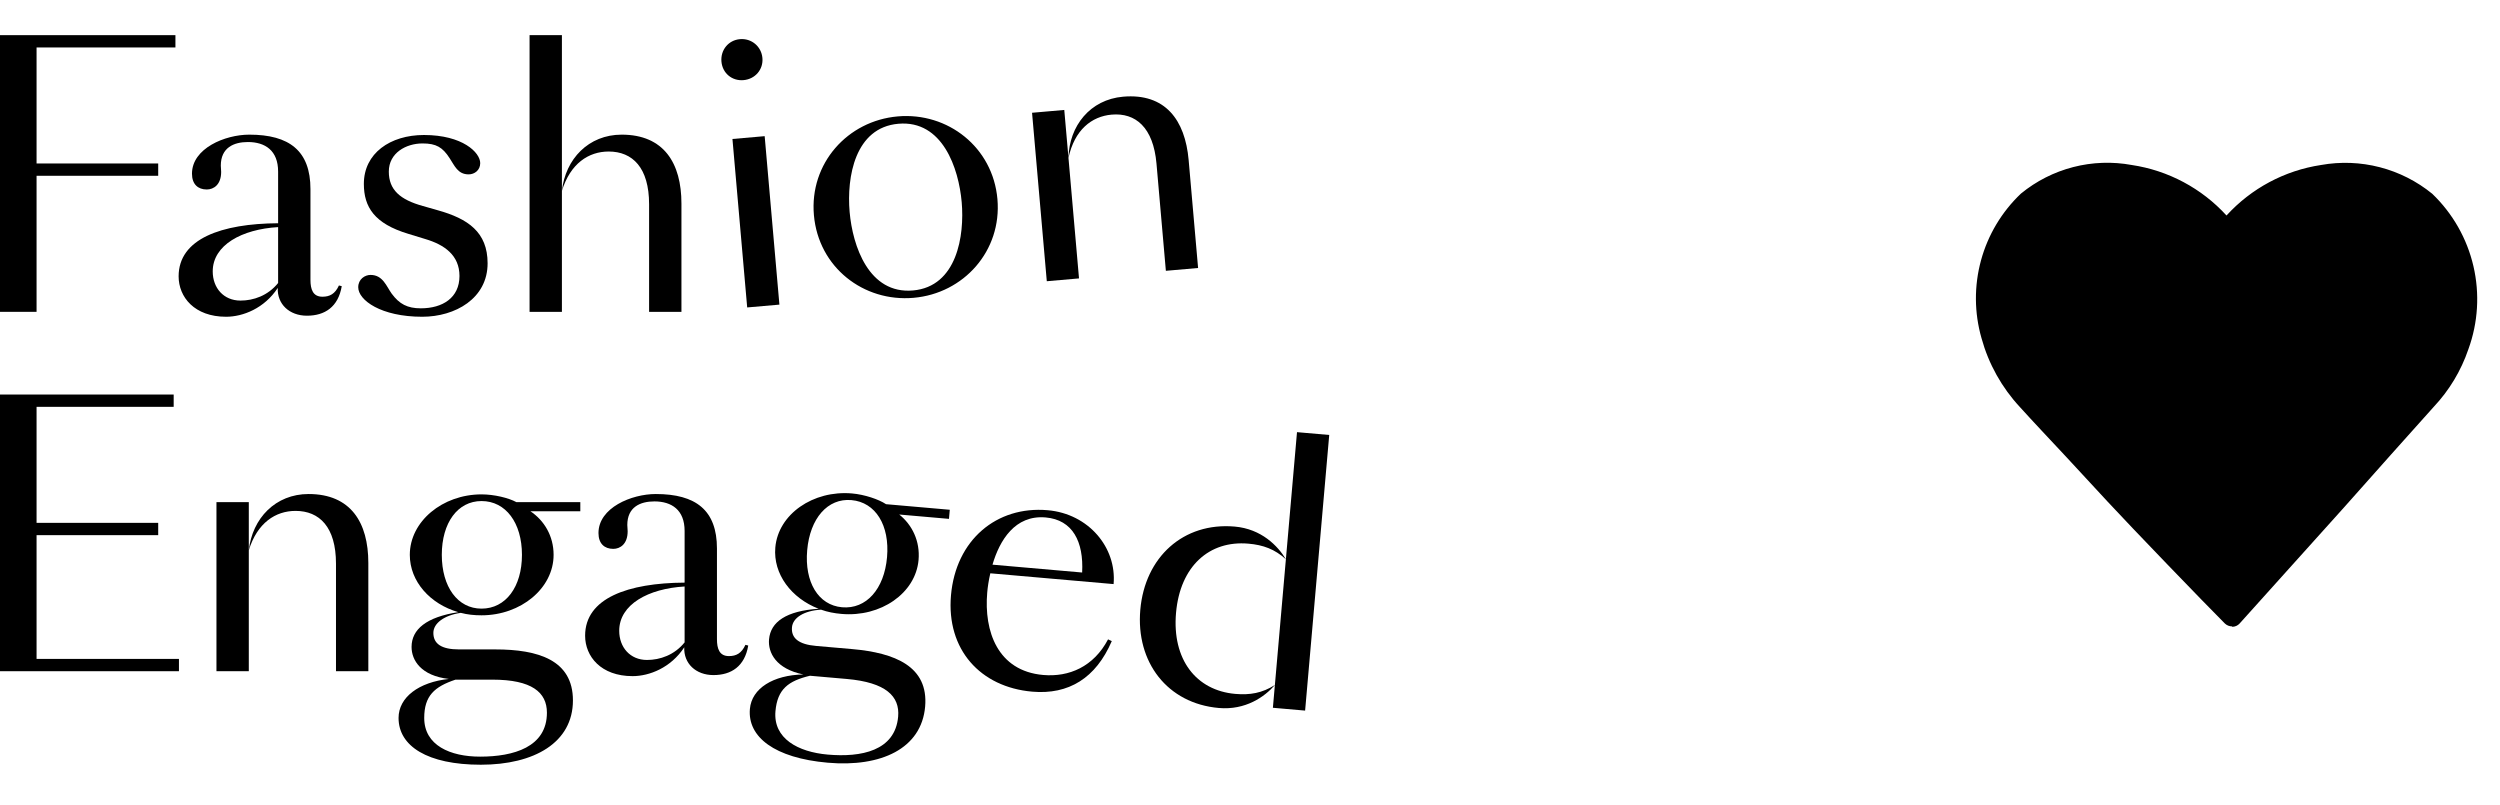
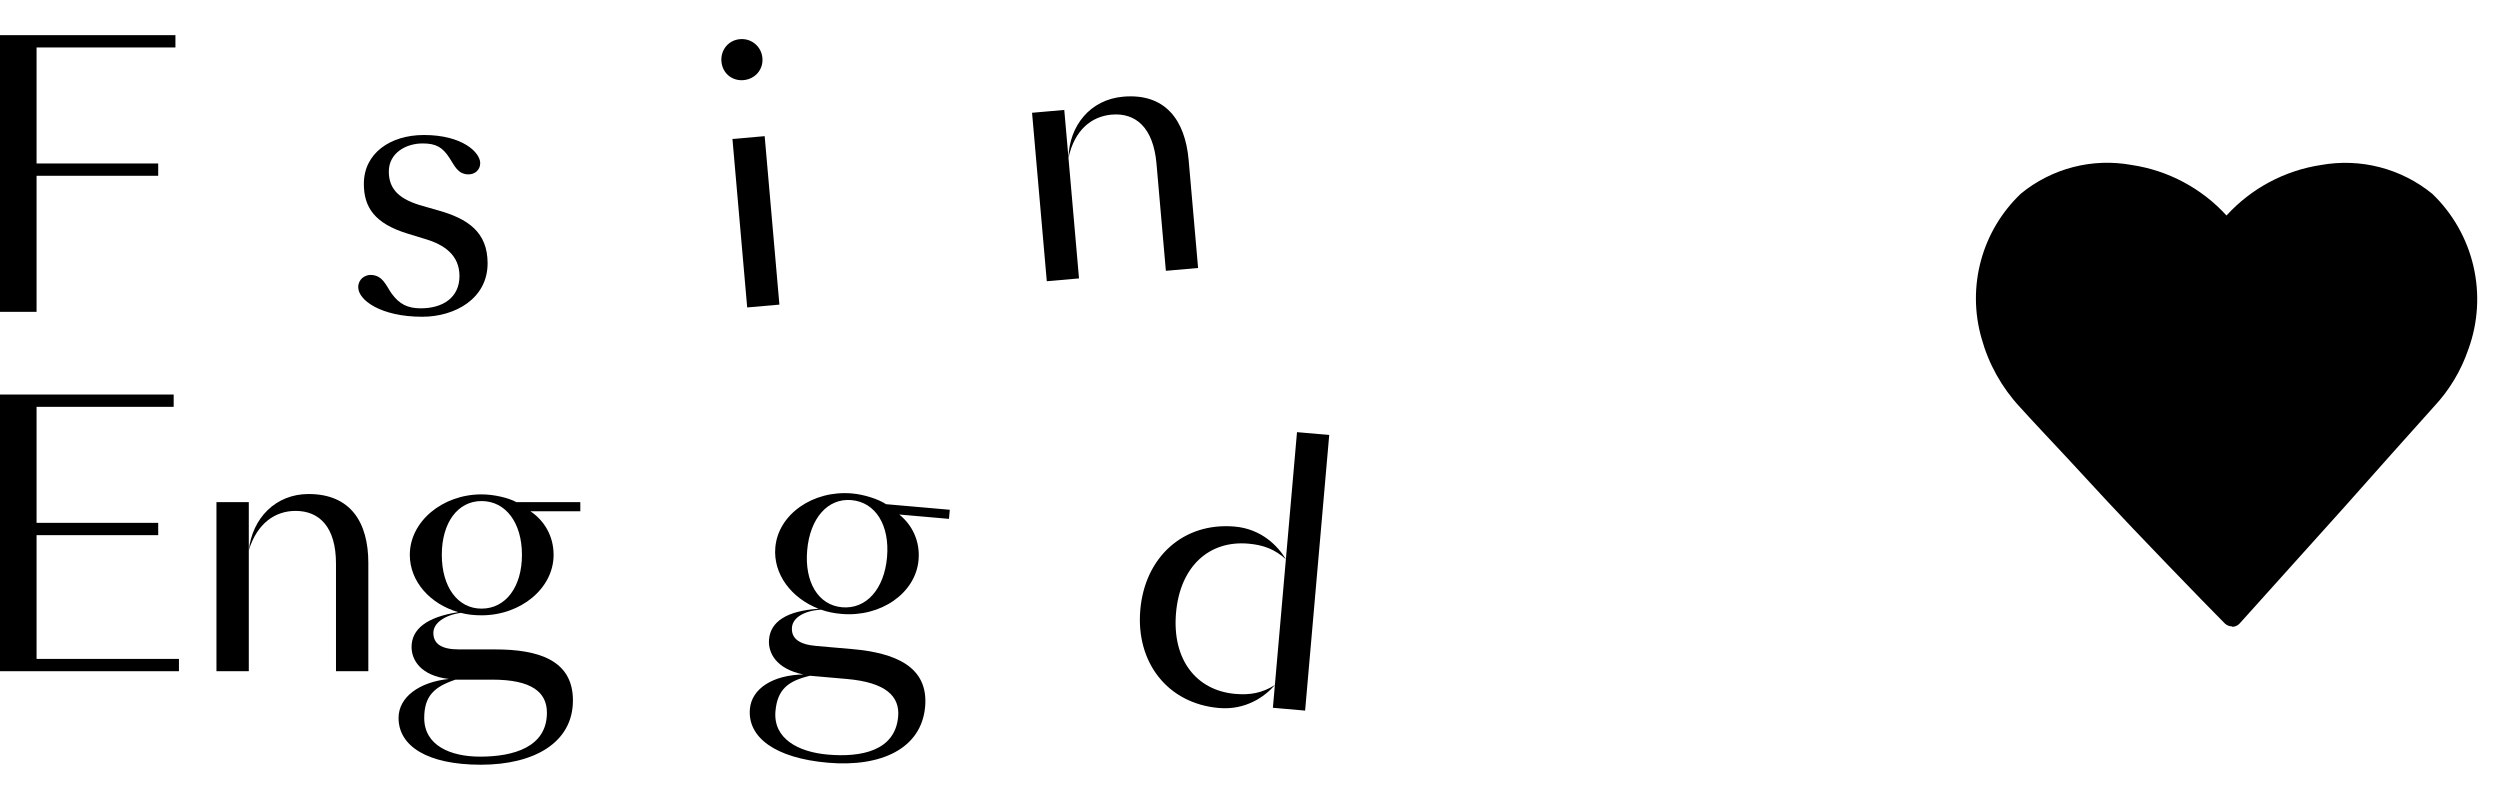
<svg xmlns="http://www.w3.org/2000/svg" width="640" height="206" viewBox="0 0 640 206" fill="none">
  <path d="M9.36 79.83H0V9H44.91V12.15H9.36V41.85H40.5V45H9.36V79.83Z" fill="black" />
-   <path d="M79.477 71.64C79.477 74.07 80.107 75.96 82.537 75.96C84.427 75.96 85.777 75.24 86.767 73.08L87.487 73.26C86.587 78.57 83.167 80.82 78.577 80.82C74.077 80.82 70.927 77.85 71.107 73.71C67.687 78.93 62.197 81.09 57.877 81.09C49.777 81.09 45.727 76.05 45.727 70.74C45.727 61.11 56.707 57.24 71.197 57.15V43.92C71.197 38.52 67.867 36.36 63.457 36.36C59.857 36.36 56.527 37.8 56.527 42.39C56.527 42.84 56.617 43.47 56.617 44.01C56.617 47.25 54.727 48.51 52.927 48.51C50.677 48.51 49.147 47.16 49.147 44.46C49.147 37.98 57.607 34.47 63.817 34.47C74.077 34.47 79.477 38.61 79.477 48.42V71.64ZM54.457 69.48C54.457 73.71 57.247 76.95 61.567 76.95C64.897 76.95 68.587 75.69 71.197 72.45V58.14C61.927 58.68 54.457 62.73 54.457 69.48Z" fill="black" />
  <path d="M94.856 70.38C98.007 70.38 98.906 73.26 100.256 75.15C102.236 77.85 104.306 78.93 107.726 78.93C113.306 78.93 117.626 76.23 117.626 70.65C117.626 65.34 113.756 62.64 108.896 61.2L104.486 59.85C95.847 57.24 93.147 53.01 93.147 47.07C93.147 39.24 99.897 34.56 108.536 34.56C118.436 34.56 122.936 39.06 122.936 41.76C122.936 43.56 121.496 44.64 119.966 44.64C117.176 44.64 116.366 42.39 115.106 40.5C113.306 37.71 111.686 36.72 108.176 36.72C103.946 36.72 99.537 39.15 99.537 43.92C99.537 48.6 102.416 51.12 108.266 52.74L112.046 53.82C119.786 55.98 124.826 59.4 124.826 67.41C124.826 76.41 116.546 81.09 108.086 81.09C97.556 81.09 91.707 76.86 91.707 73.53C91.707 71.46 93.416 70.38 94.856 70.38Z" fill="black" />
-   <path d="M143.849 9V79.83H135.569V9H143.849ZM174.449 79.83H166.169V52.29C166.169 42.93 161.939 38.79 155.819 38.79C150.689 38.79 146.009 41.85 143.849 48.87C144.749 40.68 150.689 34.47 159.149 34.47C169.949 34.47 174.449 41.76 174.449 52.11V79.83Z" fill="black" />
  <path d="M184.689 15.769C184.431 12.81 186.468 10.283 189.427 10.024C192.385 9.766 194.92 11.893 195.179 14.851C195.438 17.81 193.303 20.256 190.344 20.514C187.386 20.773 184.948 18.728 184.689 15.769ZM191.28 78.704L187.507 35.579L195.755 34.857L199.528 77.983L191.28 78.704Z" fill="black" />
-   <path d="M208.361 55.076C207.2 41.806 216.999 30.921 229.82 29.799C242.641 28.677 254.181 37.696 255.342 50.965C256.502 64.235 246.704 75.12 233.883 76.242C221.062 77.364 209.53 68.435 208.361 55.076ZM233.718 74.359C245.015 73.371 246.942 60.283 246.196 51.766C245.436 43.069 241.281 30.694 229.984 31.682C218.867 32.655 216.722 45.31 217.506 54.276C218.267 62.972 222.421 75.347 233.718 74.359Z" fill="black" />
  <path d="M273.529 40.43C273.712 32.193 279.088 25.489 287.516 24.752C298.275 23.81 303.393 30.68 304.295 40.991L306.711 68.605L298.462 69.327L296.062 41.892C295.246 32.567 290.672 28.812 284.575 29.345C279.464 29.792 275.069 33.249 273.529 40.43ZM272.454 28.147L276.227 71.272L267.979 71.994L264.206 28.869L272.454 28.147Z" fill="black" />
  <path d="M629.338 88.503C627.603 93.624 624.778 98.309 621.058 102.233C614.594 109.498 606.26 118.74 598.086 127.982L571.375 157.685C566.353 152.664 547.388 133.058 541.511 126.647C533.445 117.939 525.485 109.285 519.02 102.5C514.703 97.775 511.556 92.103 509.832 85.939C508.098 79.906 508.042 73.514 509.671 67.452C511.299 61.39 514.55 55.886 519.074 51.535C522.712 48.584 526.942 46.451 531.477 45.28C536.012 44.11 540.746 43.929 545.358 44.75C555.113 46.296 563.916 51.49 569.986 59.281C576.017 51.472 584.812 46.272 594.56 44.75C599.171 43.914 603.909 44.088 608.446 45.26C612.984 46.431 617.213 48.572 620.844 51.535C625.692 56.209 629.077 62.193 630.585 68.757C632.093 75.32 631.66 82.181 629.338 88.503Z" fill="black" />
  <path d="M571.428 160.357C570.731 160.361 570.06 160.092 569.558 159.609C564.216 154.266 545.465 134.821 539.588 128.463L529.011 117.031C524.683 112.383 520.57 108.056 517.097 104.209C512.45 99.209 509.078 93.162 507.268 86.58C505.401 80.076 505.356 73.184 507.136 66.656C508.917 60.128 512.454 54.214 517.364 49.558C521.278 46.351 525.842 44.035 530.741 42.771C535.64 41.507 540.756 41.326 545.732 42.239C555.061 43.636 563.625 48.201 569.986 55.167C576.333 48.212 584.876 43.648 594.186 42.239C599.183 41.342 604.315 41.537 609.23 42.809C614.145 44.082 618.726 46.402 622.66 49.611C627.895 54.634 631.557 61.071 633.198 68.138C634.839 75.204 634.389 82.596 631.903 89.411C630.034 94.903 627.01 99.931 623.034 104.156C616.57 111.368 608.29 120.61 600.063 129.906L573.351 159.609C573.109 159.879 572.813 160.095 572.481 160.242C572.15 160.39 571.791 160.465 571.428 160.463V160.357ZM539.748 46.994C532.861 46.847 526.149 49.179 520.837 53.565C516.709 57.596 513.745 62.668 512.26 68.244C510.774 73.82 510.821 79.693 512.396 85.244C514.037 91.007 517.021 96.298 521.104 100.683C524.523 104.476 528.583 108.857 532.91 113.451L543.595 124.831C548.937 130.493 564.59 146.841 571.428 153.839L596.163 126.22C604.283 117.031 612.724 107.682 619.081 100.47C622.532 96.806 625.172 92.455 626.827 87.702C628.991 81.878 629.416 75.551 628.05 69.491C626.685 63.43 623.587 57.897 619.135 53.565C615.784 50.895 611.898 48.978 607.74 47.946C603.582 46.913 599.251 46.789 595.041 47.581C585.977 48.944 577.777 53.723 572.123 60.937C571.877 61.255 571.561 61.512 571.199 61.688C570.838 61.864 570.441 61.954 570.039 61.952C569.63 61.954 569.225 61.864 568.855 61.689C568.485 61.513 568.159 61.256 567.902 60.937C562.217 53.732 554.005 48.957 544.93 47.581C543.221 47.254 541.488 47.058 539.748 46.994Z" fill="black" />
  <path d="M0 171.83V101H44.46V104.15H9.36V133.85H40.5V137H9.36V168.68H45.81V171.83H0Z" fill="black" />
  <path d="M63.693 140.87C64.593 132.68 70.533 126.47 78.993 126.47C89.793 126.47 94.293 133.76 94.293 144.11V171.83H86.013V144.29C86.013 134.93 81.783 130.79 75.663 130.79C70.533 130.79 65.853 133.85 63.693 140.87ZM63.693 128.54V171.83H55.413V128.54H63.693Z" fill="black" />
  <path d="M123.271 126.56C126.511 126.56 130.201 127.46 132.181 128.54H148.561V130.88H135.781C139.291 133.22 141.721 137.18 141.721 142.04C141.721 150.59 133.351 157.52 123.271 157.52C121.381 157.52 119.671 157.34 117.961 156.89C113.641 157.52 110.941 159.59 110.941 162.02C110.941 164.81 113.011 166.25 117.511 166.25H126.781C137.761 166.25 146.671 168.95 146.671 179.3C146.671 190.1 136.771 195.77 123.091 195.77C109.411 195.77 102.031 191 102.031 183.8C102.031 178.49 107.251 174.62 114.901 173.81C107.791 173 105.361 169.04 105.361 165.62C105.361 161.12 109.141 157.97 117.331 156.71C110.131 154.64 104.911 148.88 104.911 142.04C104.911 133.49 113.281 126.56 123.271 126.56ZM133.621 142.04C133.621 133.85 129.481 128.27 123.271 128.27C117.151 128.27 113.101 133.85 113.101 142.04C113.101 150.23 117.151 155.81 123.271 155.81C129.481 155.81 133.621 150.23 133.621 142.04ZM108.601 183.8C108.601 190.82 115.261 193.7 122.911 193.7C131.461 193.7 140.011 191.27 140.011 182.45C140.011 177.23 136.141 173.99 126.061 173.99H116.611C111.211 175.79 108.601 178.13 108.601 183.8Z" fill="black" />
-   <path d="M183.54 163.64C183.54 166.07 184.17 167.96 186.6 167.96C188.49 167.96 189.84 167.24 190.83 165.08L191.55 165.26C190.65 170.57 187.23 172.82 182.64 172.82C178.14 172.82 174.99 169.85 175.17 165.71C171.75 170.93 166.26 173.09 161.94 173.09C153.84 173.09 149.79 168.05 149.79 162.74C149.79 153.11 160.77 149.24 175.26 149.15V135.92C175.26 130.52 171.93 128.36 167.52 128.36C163.92 128.36 160.59 129.8 160.59 134.39C160.59 134.84 160.68 135.47 160.68 136.01C160.68 139.25 158.79 140.51 156.99 140.51C154.74 140.51 153.21 139.16 153.21 136.46C153.21 129.98 161.67 126.47 167.88 126.47C178.14 126.47 183.54 130.61 183.54 140.42V163.64ZM158.52 161.48C158.52 165.71 161.31 168.95 165.63 168.95C168.96 168.95 172.65 167.69 175.26 164.45V150.14C165.99 150.68 158.52 154.73 158.52 161.48Z" fill="black" />
  <path d="M218.12 126.322C221.348 126.605 224.946 127.823 226.824 129.071L243.142 130.499L242.938 132.83L230.206 131.716C233.499 134.353 235.575 138.51 235.151 143.351C234.406 151.869 225.464 158.043 215.422 157.164C213.539 157 211.852 156.671 210.187 156.074C205.829 156.325 202.959 158.152 202.747 160.573C202.504 163.352 204.44 164.967 208.923 165.359L218.158 166.167C229.096 167.124 237.737 170.59 236.835 180.901C235.894 191.66 225.537 196.445 211.909 195.253C198.281 194.061 191.345 188.666 191.972 181.493C192.435 176.203 197.973 172.803 205.664 172.663C198.652 171.236 196.576 167.08 196.874 163.673C197.267 159.19 201.307 156.381 209.575 155.84C202.583 153.15 197.885 146.957 198.481 140.143C199.226 131.626 208.168 125.452 218.12 126.322ZM227.082 142.645C227.796 134.487 224.158 128.567 217.971 128.026C211.875 127.492 207.354 132.698 206.64 140.857C205.926 149.016 209.474 154.928 215.571 155.461C221.758 156.002 226.368 150.804 227.082 142.645ZM198.517 182.066C197.906 189.059 204.289 192.509 211.91 193.175C220.428 193.921 229.157 192.245 229.926 183.459C230.381 178.258 226.808 174.693 216.766 173.815L207.352 172.991C201.816 174.314 199.012 176.417 198.517 182.066Z" fill="black" />
-   <path d="M284.617 164.122C280.535 173.612 273.566 177.881 264.242 177.065C250.972 175.904 242.238 166.286 243.453 152.389C244.693 138.223 255.125 129.469 268.215 130.615C278.705 131.532 285.897 140.202 285.081 149.527L253.522 146.765C253.088 148.625 252.849 150.32 252.732 151.665C251.861 161.617 255.399 171.774 267.055 172.794C273.689 173.374 279.979 170.672 283.663 163.677L284.617 164.122ZM267.692 132.466C259.802 131.776 255.881 138.389 254.077 144.555L277.029 146.563C277.45 138.65 274.596 133.07 267.692 132.466Z" fill="black" />
  <path d="M334.109 181.913L325.86 181.191L332.033 110.631L340.282 111.352L334.109 181.913ZM329.186 143.176C326.342 140.579 323.364 139.505 319.598 139.176C309.557 138.297 302.107 144.963 301.064 156.888C300.021 168.812 306.192 176.76 316.233 177.639C319.999 177.968 323.118 177.428 326.37 175.363C323.757 178.387 318.847 181.842 312.033 181.246C298.853 180.093 290.742 169.536 291.919 156.087C293.096 142.639 302.916 133.651 316.096 134.804C322.91 135.4 327.137 139.745 329.186 143.176Z" fill="black" />
</svg>